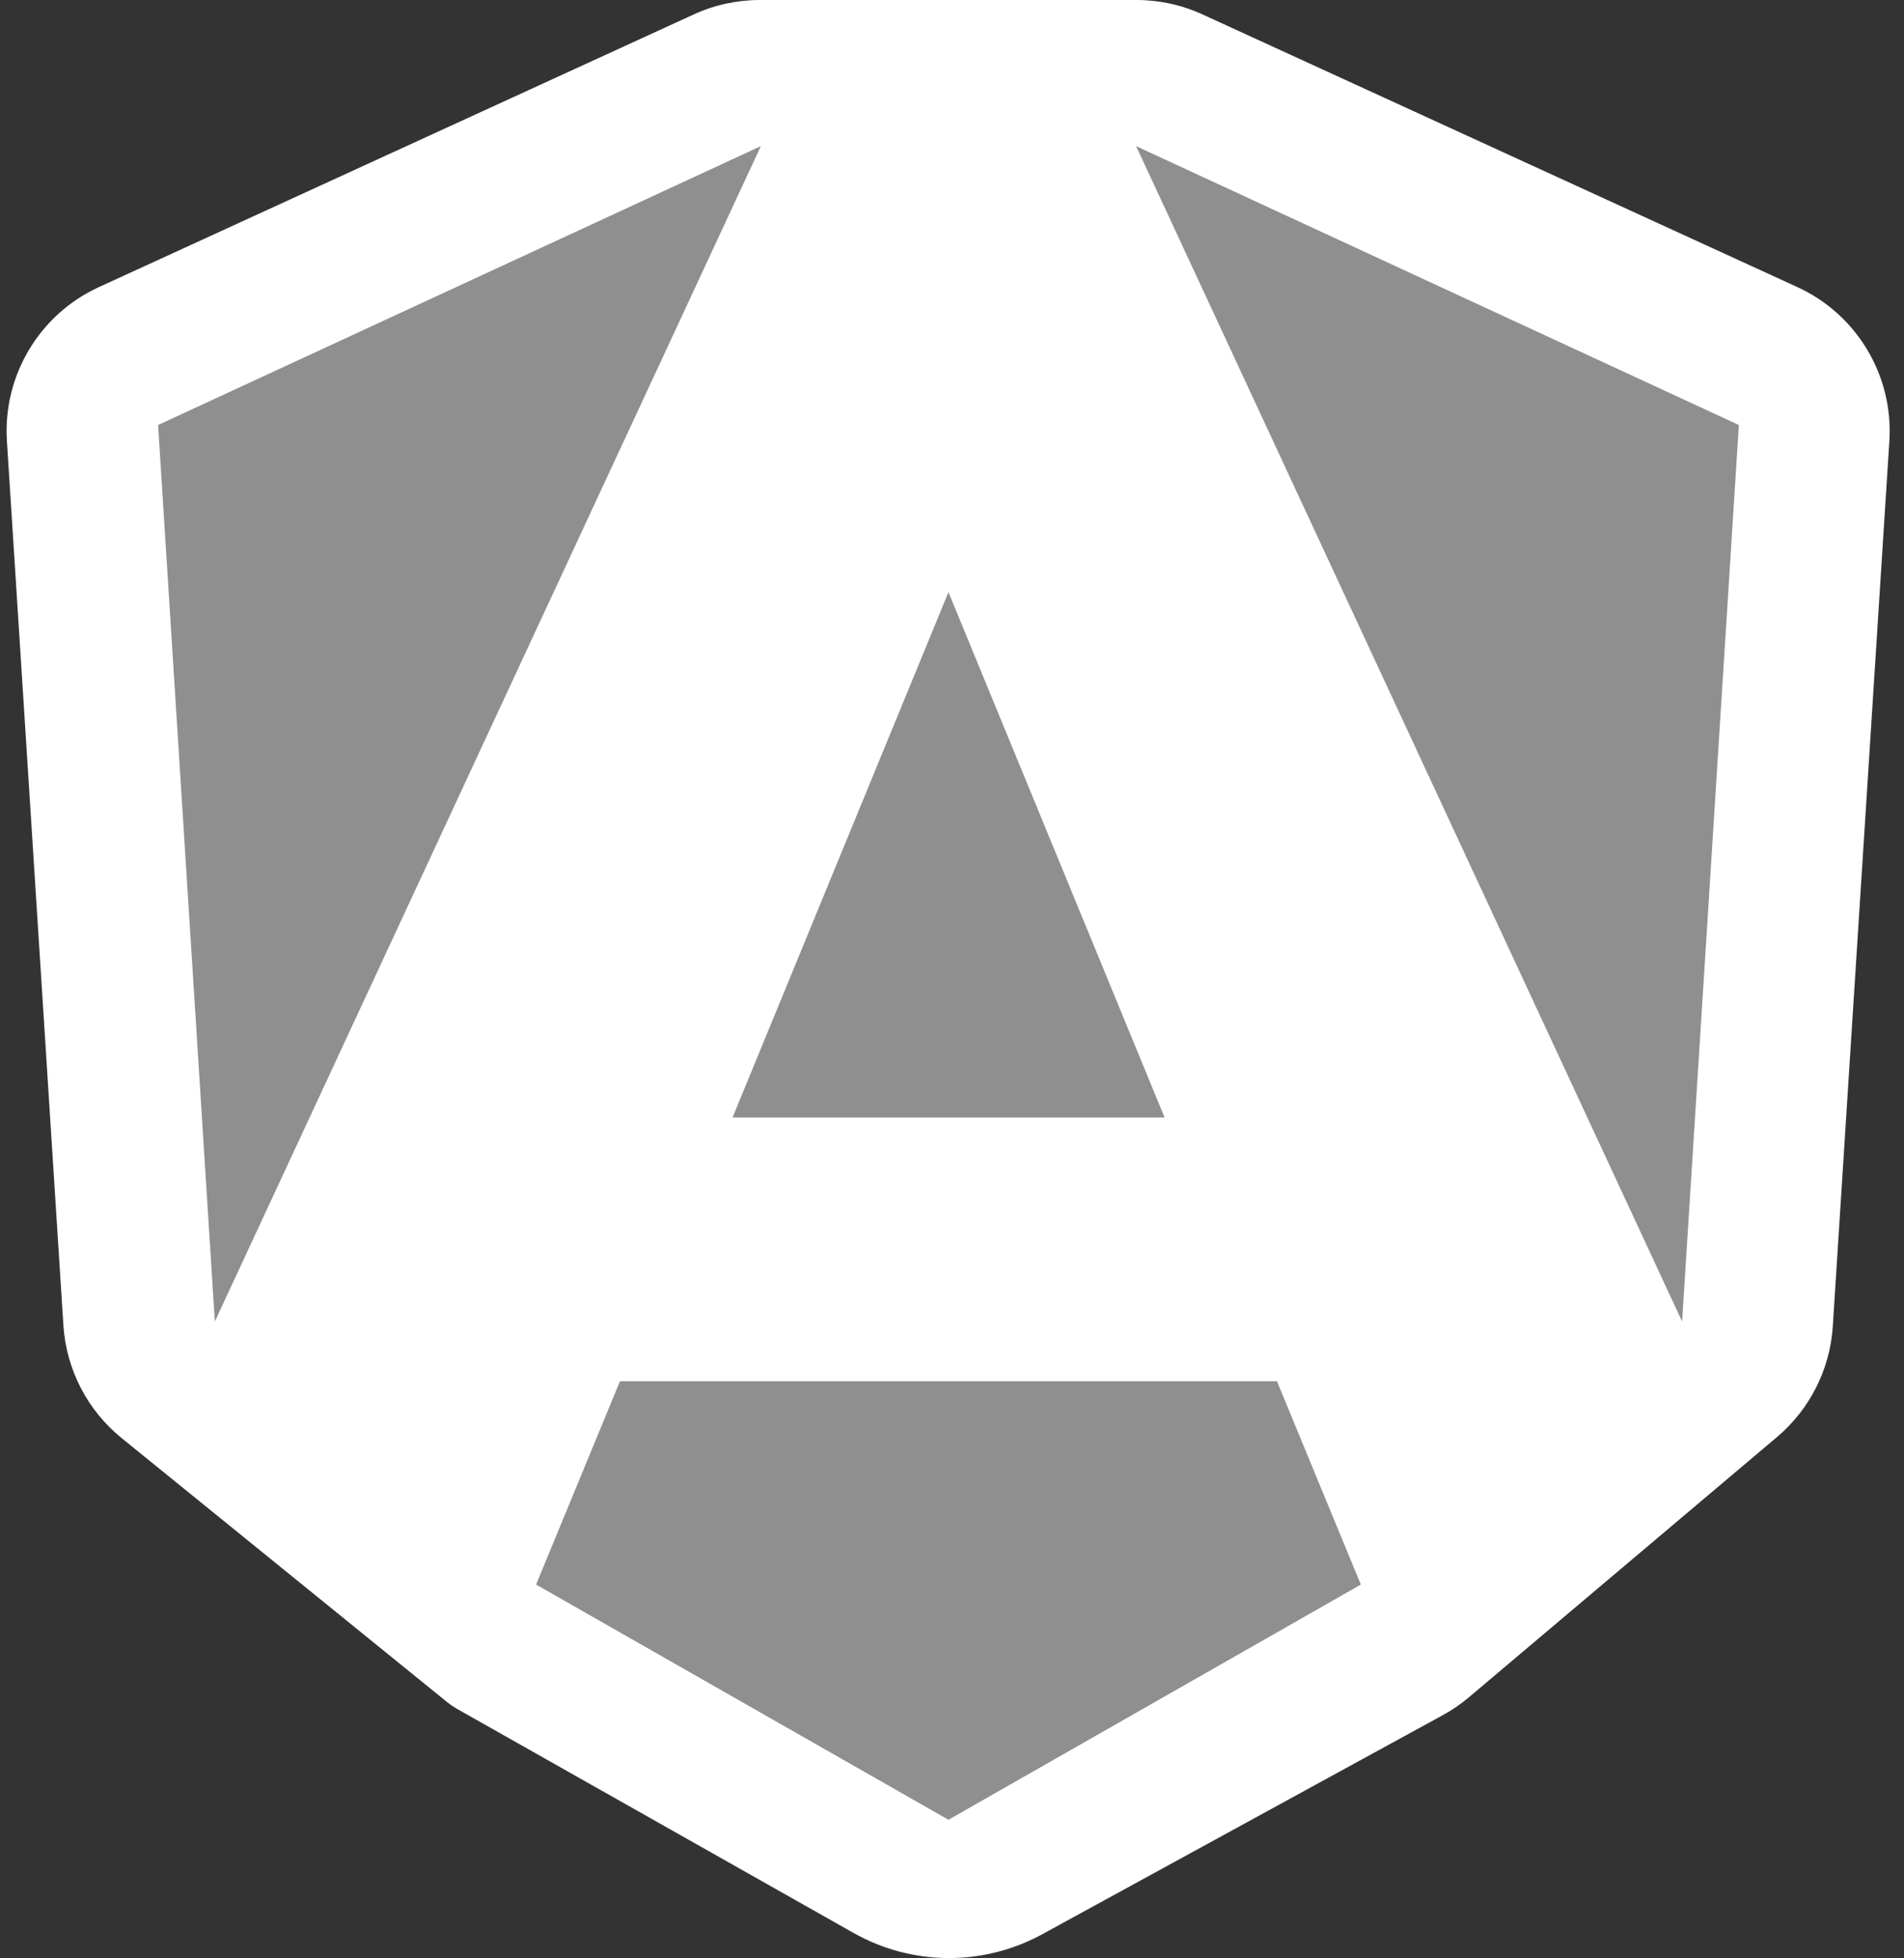
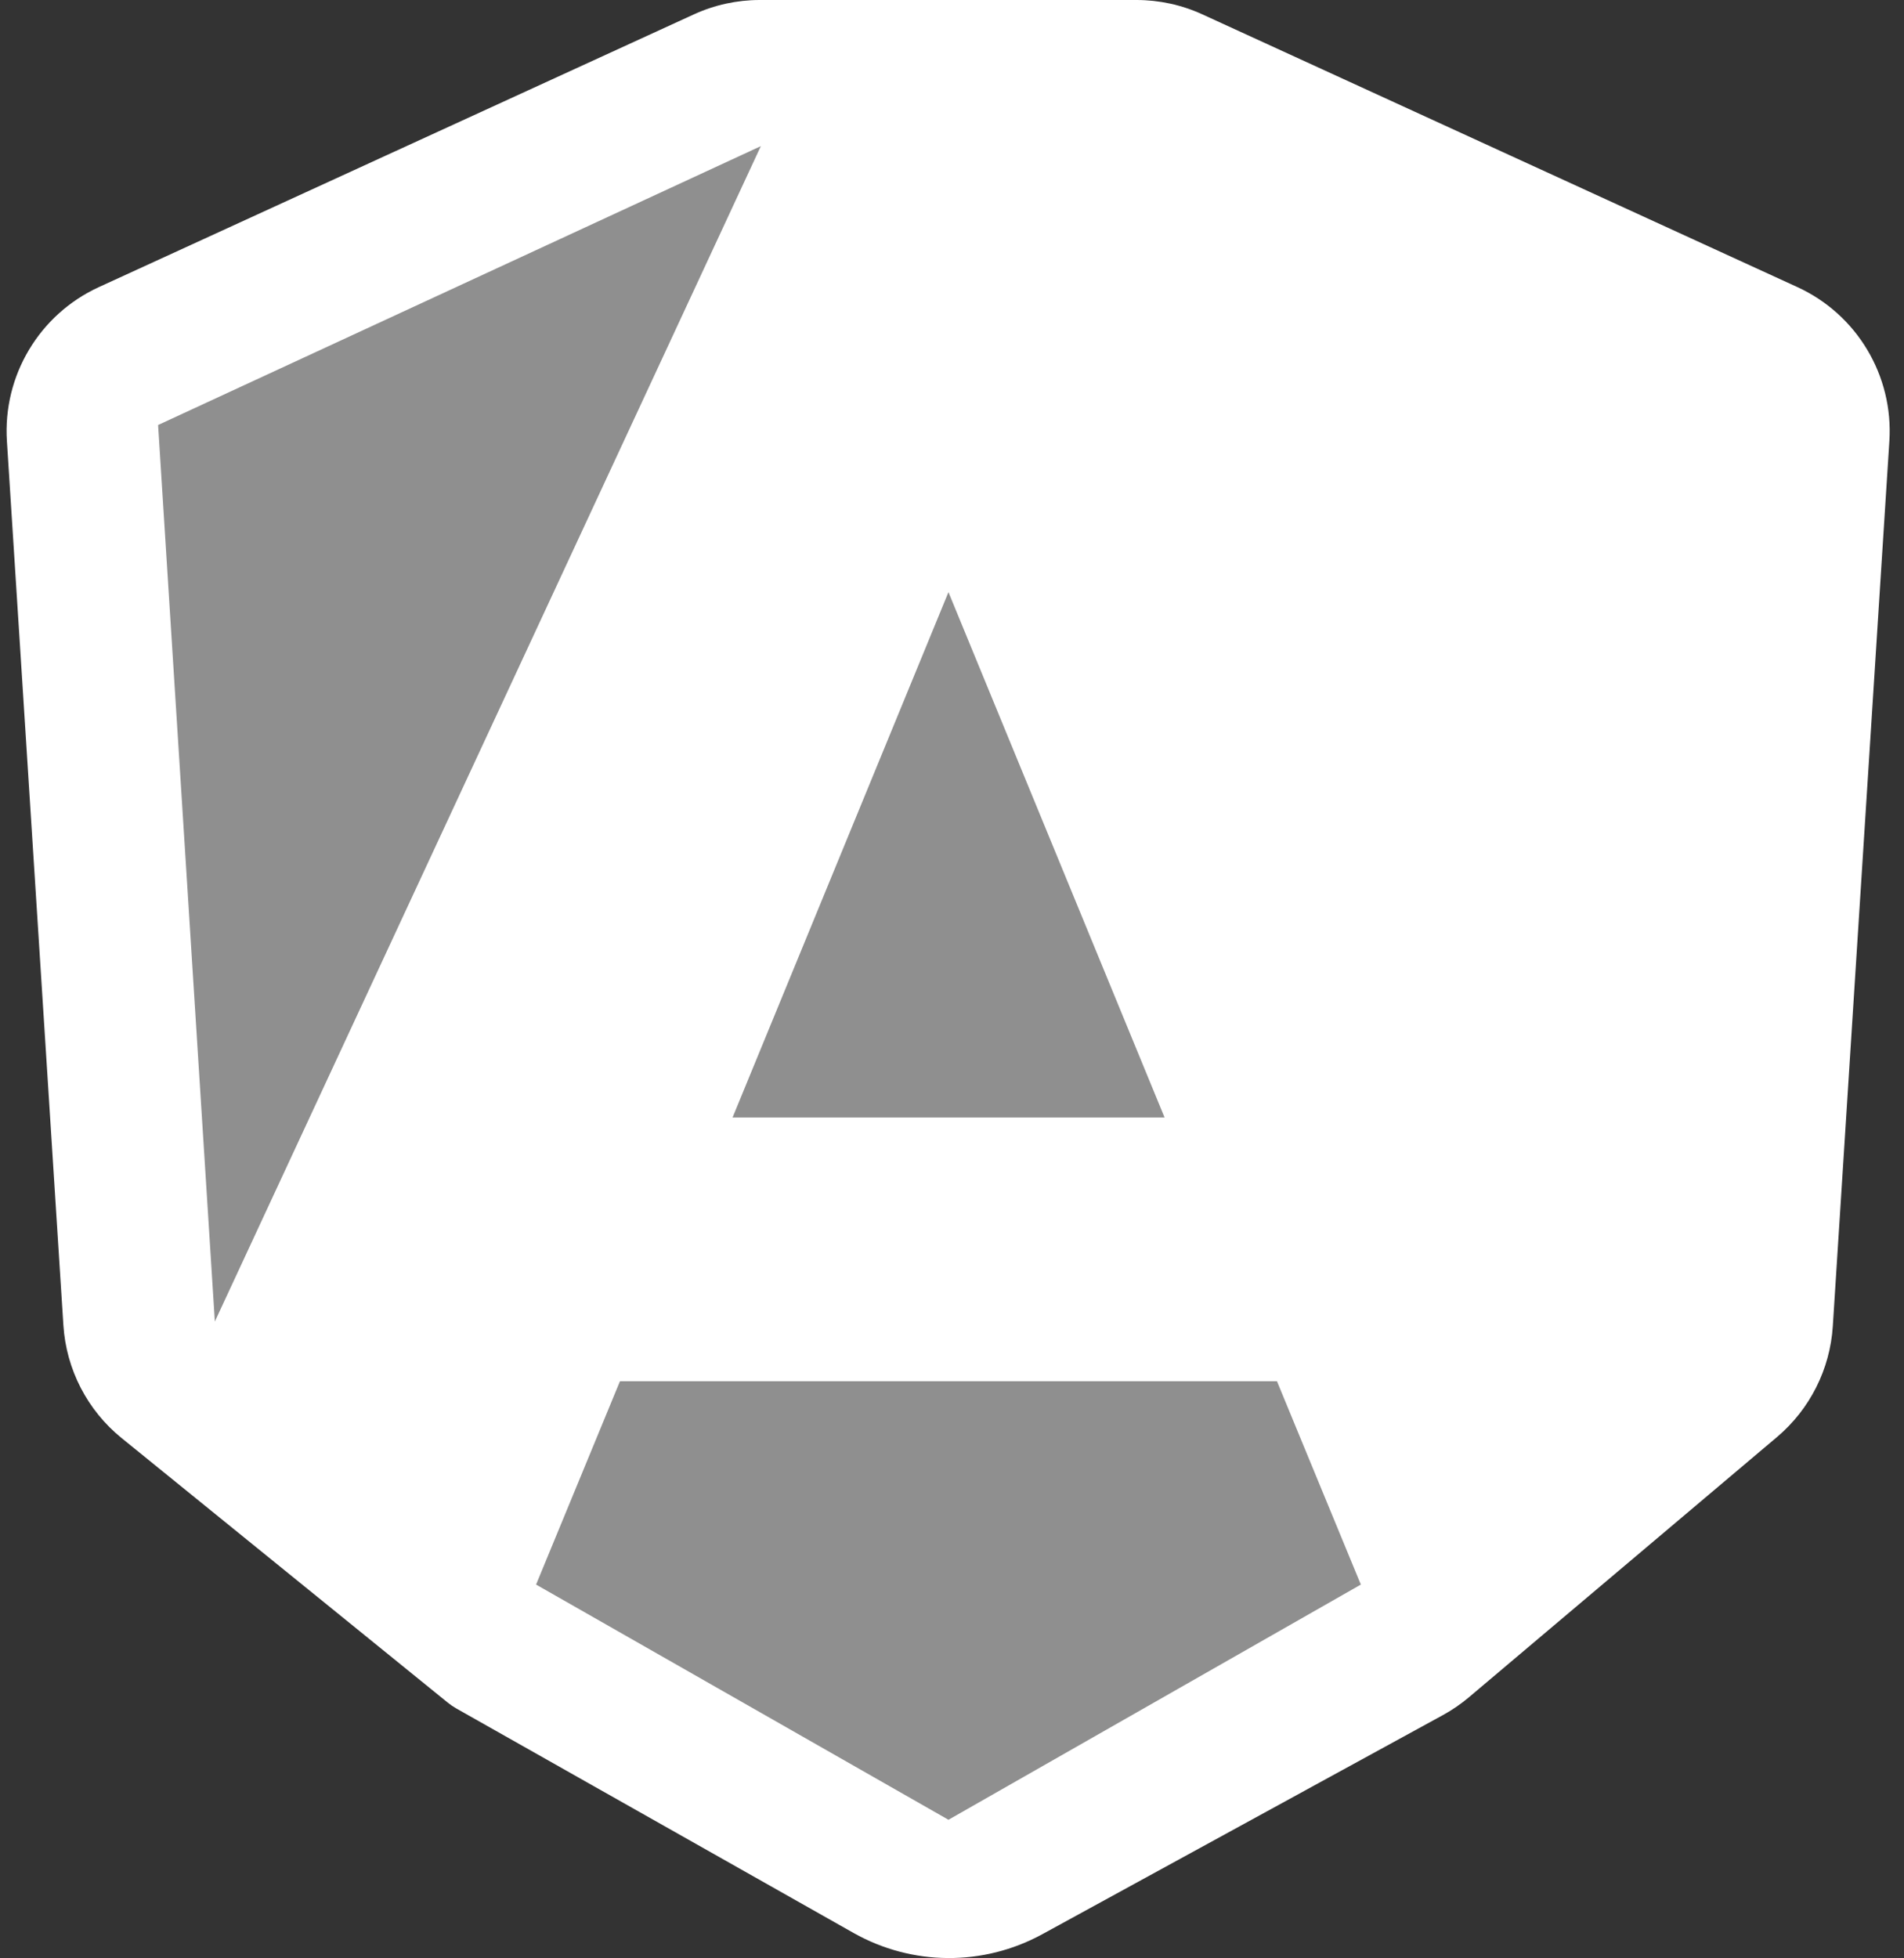
<svg xmlns="http://www.w3.org/2000/svg" width="214" height="220" viewBox="0 0 214 220" fill="none">
  <rect x="0" y="0" width="214" height="220" fill="#333333" stroke="none" />
  <g clip-path="url(#clip0_350_113)">
    <path d="M83.364 8.487H129.769L204.297 42.636L197.279 152.422L158.918 184.813L106.567 213.436L55.577 184.633L15.855 152.422L8.836 42.636L83.364 8.487Z" fill="white" />
    <path d="M95.926 217.173C95.927 217.173 95.926 217.174 95.926 217.173L51.298 191.962C50.957 191.769 50.632 191.548 50.328 191.301L13.674 161.58C9.816 158.453 7.442 153.855 7.125 148.898L0.777 49.561C0.307 42.207 4.419 35.325 11.118 32.255L77.984 1.617C80.308 0.551 82.836 0 85.393 0H127.739C130.296 0 132.823 0.551 135.148 1.617L202.013 32.255C208.712 35.325 212.825 42.207 212.355 49.561L205.998 149.006C205.689 153.84 203.423 158.338 199.722 161.463L165.106 190.691C164.195 191.46 163.21 192.135 162.164 192.707L117.151 217.319C110.527 220.94 102.5 220.887 95.927 217.173C95.926 217.173 95.926 217.173 95.926 217.173ZM59.213 176.656C59.983 177.281 60.804 177.839 61.667 178.327L98.025 198.867C103.378 201.891 109.913 201.936 115.308 198.987L152.523 178.64C153.569 178.068 154.554 177.392 155.465 176.624L183.248 153.166C186.949 150.041 189.215 145.543 189.524 140.709L194.674 60.131C195.144 52.778 191.032 45.896 184.333 42.826L131.446 18.589C129.121 17.523 126.593 16.972 124.036 16.972H89.098C86.541 16.972 84.013 17.523 81.688 18.589L28.801 42.824C22.103 45.893 17.99 52.775 18.46 60.129L23.589 140.398C23.906 145.355 26.28 149.953 30.137 153.08L59.213 176.656Z" fill="white" />
-     <path d="M127.693 16.42L189.06 148.48L195.439 47.752L127.693 16.42Z" fill="#8F8F8F" />
-     <path d="M143.524 155.19H69.68L60.253 178.035L106.602 204.462L152.952 178.035L143.524 155.19Z" fill="#8F8F8F" />
+     <path d="M143.524 155.19H69.68L60.253 178.035L106.602 204.462L152.952 178.035Z" fill="#8F8F8F" />
    <path d="M82.334 125.56H130.894L106.602 66.531L82.334 125.56Z" fill="#8F8F8F" />
    <path d="M85.514 16.42L17.769 47.752L24.147 148.48L85.514 16.42Z" fill="#8F8F8F" />
  </g>
  <defs>
    <clipPath id="clip0_350_113">
      <rect width="213.142" height="220" rx="11.943" fill="white" />
    </clipPath>
  </defs>
</svg>